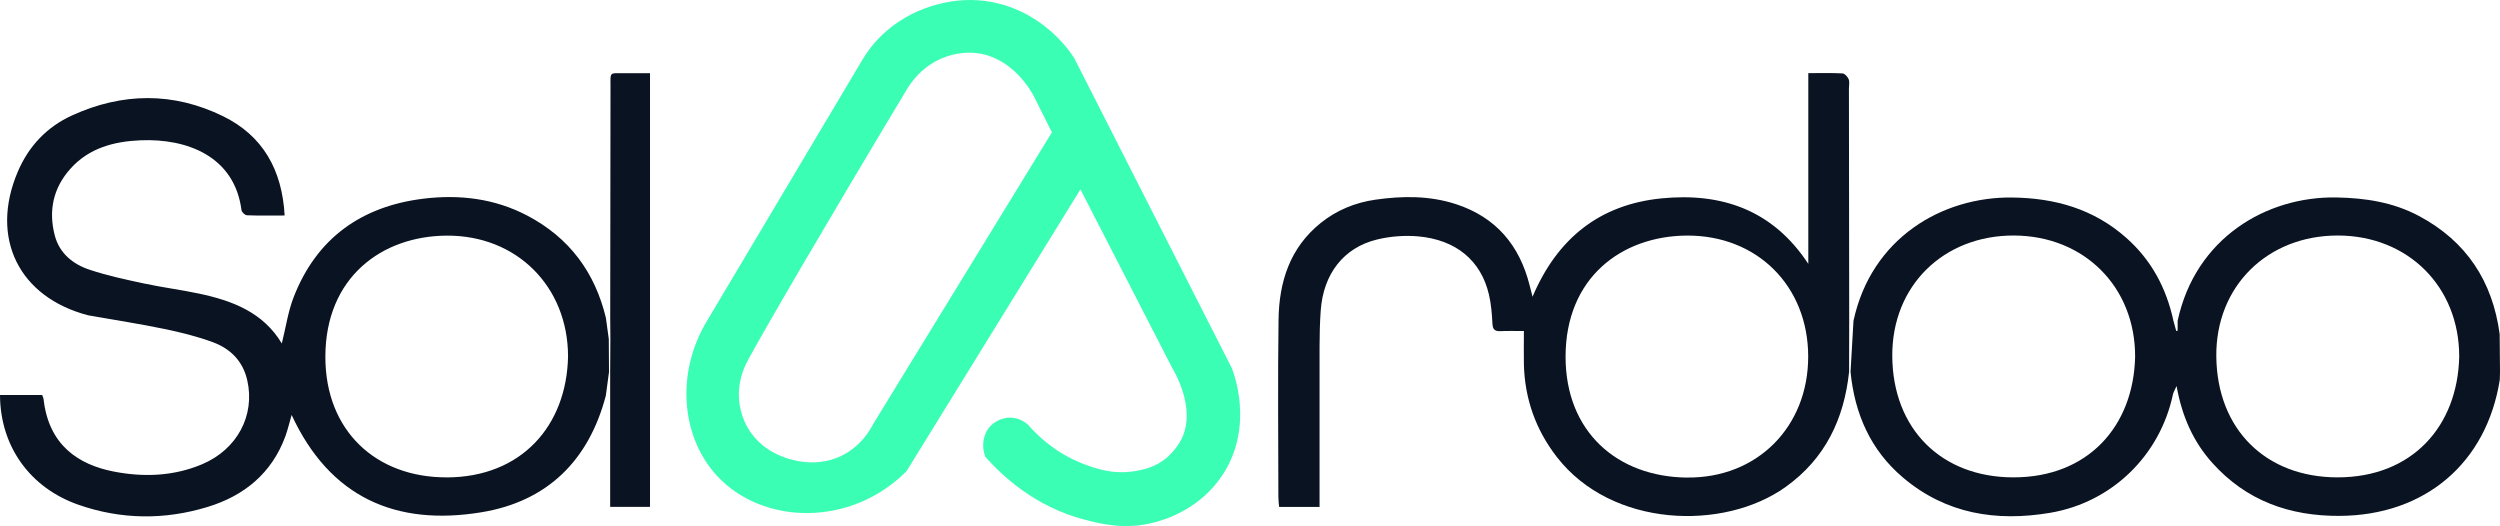
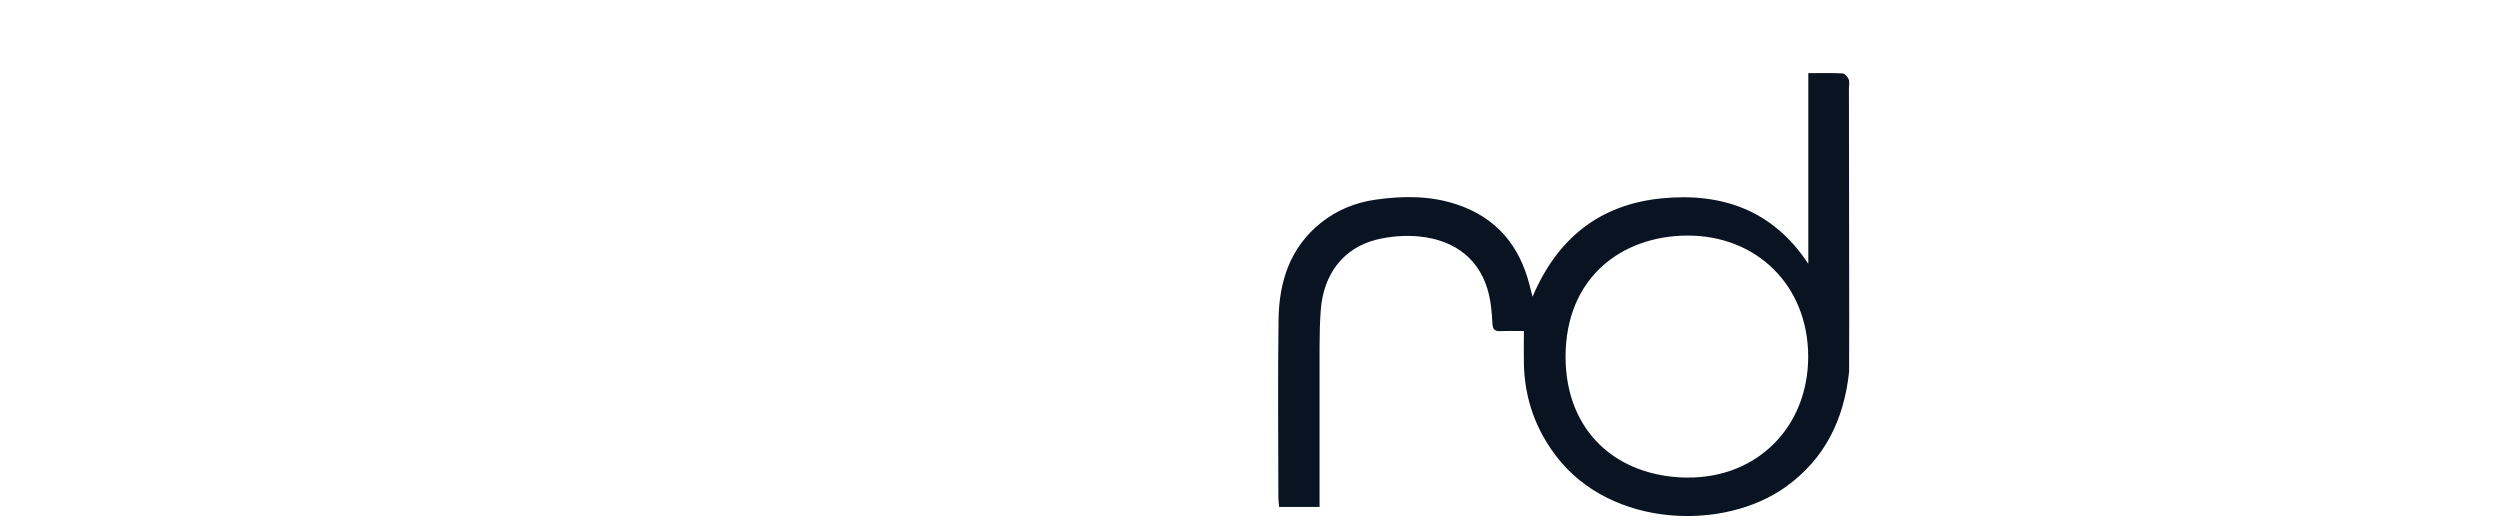
<svg xmlns="http://www.w3.org/2000/svg" id="Ebene_1" viewBox="0 0 450.49 94.8">
  <defs>
    <style>.cls-1{fill:#3bfeb5;}.cls-1,.cls-2{stroke-width:0px;}.cls-2{fill:#0a1321;}</style>
  </defs>
-   <path class="cls-2" d="M450.43,60.2c-1.28-9.52-5.99-16.73-14.56-21.29-4.63-2.46-9.62-3.24-14.86-3.33-12.57-.22-25.39,7.27-28.61,22.23v1.77c-.08.02-.17.04-.25.07-.17-.62-.34-1.24-.51-1.86-1.27-5.86-3.96-10.93-8.5-14.94-5.87-5.19-12.8-7.17-20.57-7.26-12.54-.16-25.36,7.26-28.58,22.23-.18,3.07-.36,6.13-.53,9.2.75,7.54,3.6,14.09,9.47,19.05,7.72,6.53,16.78,7.97,26.47,6.34,11.15-1.87,19.81-10.32,22.15-21.32.09-.42.34-.8.66-1.53.97,5.44,2.99,10.01,6.43,13.84,6.11,6.82,13.94,9.62,22.99,9.56,15.34-.1,26.44-9.5,28.82-24.52.01-.48.02-.96.04-1.43-.02-2.26-.04-4.53-.06-6.79ZM362.78,86.02c-12.97-.02-21.71-8.73-21.8-21.83-.09-12.73,9.28-21.79,21.92-21.75,12.66.04,21.89,9.27,21.84,21.87-.3,12.6-8.57,21.73-21.95,21.71ZM421.22,86.02c-12.84,0-21.71-8.55-21.85-21.79-.13-12.69,9.25-21.8,21.89-21.79,12.66.01,21.9,9.23,21.88,21.84-.28,12.51-8.45,21.74-21.92,21.74Z" />
  <path class="cls-2" d="M333.13,14.29c-.18-.44-.71-1.04-1.11-1.06-1.98-.11-3.98-.05-6.17-.05v34.37c-6.37-9.7-15.59-12.89-26.49-11.8-11.03,1.11-18.7,7.11-23.2,17.72-.26-1.02-.4-1.54-.53-2.06-1.81-7.21-6.06-12.26-13.23-14.61-4.76-1.56-9.66-1.52-14.55-.82-3.63.52-6.97,1.88-9.85,4.19-5.58,4.48-7.52,10.64-7.61,17.44-.15,10.65-.04,21.31-.03,31.97,0,.61.09,1.22.14,1.77h7.28v-2.48c0-8.81-.01-17.63,0-26.44,0-2.16.06-4.32.21-6.48.47-6.57,4.1-11.32,10.14-12.79,2.38-.58,4.96-.78,7.39-.57,6.88.61,11.35,4.37,12.78,10.48.4,1.7.54,3.48.63,5.23.05,1.04.4,1.41,1.43,1.37,1.41-.06,2.83-.02,4.24-.02,0,2.21-.04,4.12,0,6.03.16,6.19,2.13,11.75,5.93,16.66,9.88,12.77,30.08,13.38,41.23,5.41,7.15-5.11,10.54-12.26,11.44-20.77,0-3.07.02-6.15.02-9.22-.02-13.94-.03-27.88-.05-41.82,0-.56.15-1.18-.05-1.67ZM304,86.06c-12.63-.14-21.89-8.29-21.89-21.77,0-14.29,10.13-21.74,21.79-21.84,12.71-.1,21.9,9.07,21.93,21.75.03,12.65-9.13,21.99-21.83,21.85Z" />
-   <path class="cls-1" d="M221.94,66.28c-9.46-18.6-18.91-37.21-28.37-55.81-.67-1.07-5.9-9.04-16.25-10.32-5.96-.74-13.33,1.24-18.49,6.27-1.7,1.65-2.82,3.31-3.53,4.52l-27.81,46.73c-5.76,9.39-4.8,21.05,1.73,28.09,8.16,8.82,24.01,9.31,34.13-.85l31.34-50.79,16.52,32.15c.27.44,4.46,7.33,1.69,12.85-.95,1.9-2.54,3.26-2.61,3.32-2.2,1.86-4.57,2.26-5.89,2.47-4.08.65-7.36-.61-9.5-1.45-4.68-1.86-7.82-4.82-9.65-6.92-.25-.23-1.5-1.33-3.39-1.29-.21,0-2.04.09-3.4,1.54-1.31,1.39-1.65,3.54-.92,5.51,2.99,3.39,8.95,9.03,17.96,11.36,3.01.78,7.12,1.79,12.18.56,2.28-.55,8.74-2.53,12.78-8.89,5.49-8.64,1.88-18.06,1.48-19.06ZM157.35,76.39c-.63,1.25-2.21,3.89-5.36,5.56-5.52,2.92-11.11.33-11.93-.07-.9-.44-3.03-1.5-4.73-3.88-1.98-2.77-2.19-5.66-2.19-6.99.01-3.02,1.2-5.3,1.71-6.24,2.59-4.83,13.38-23.39,28.44-48.46.61-1.06,2.84-4.64,7.34-6.15,2.69-.9,4.94-.65,5.58-.56,6.39.89,9.68,6.98,10.09,7.76l3.25,6.49c-10.73,17.51-21.46,35.02-32.19,52.53Z" />
-   <path class="cls-2" d="M112.61,13.19c-2.86.03-2.6-.39-2.6,2.52-.02,13.86-.04,27.72-.05,41.59.01,1.27.02,2.54.03,3.82-.01,1.98-.03,3.96-.04,5.94,0,1.42,0,2.85,0,4.27v20.01h7.18V13.19c-1.63,0-3.08-.01-4.52,0Z" />
-   <path class="cls-2" d="M109.19,57.32c-1.97-8.23-6.58-14.47-14.14-18.45-5.9-3.11-12.27-3.86-18.74-3.07-11.18,1.37-19.27,7.12-23.4,17.76-1.01,2.61-1.41,5.46-2.13,8.33-3.38-5.64-8.94-7.72-14.95-8.99-3.3-.7-6.65-1.12-9.94-1.83-3.28-.7-6.58-1.41-9.76-2.47-3-.99-5.43-2.98-6.26-6.17-1.16-4.45-.3-8.57,2.85-12.06,3.36-3.73,7.86-4.89,12.6-5.09,8.36-.35,16.93,2.86,18.19,12.56.05.37.62.94.97.95,2.21.09,4.43.04,6.81.04-.45-8.25-3.95-14.39-11.1-17.89-8.94-4.38-18.15-4.28-27.21-.14-4.55,2.08-7.81,5.53-9.78,10.15-5.07,11.91.18,22.61,12.7,25.87.08.02.16.03.24.04,4.5.8,9.03,1.49,13.5,2.42,2.97.62,5.95,1.35,8.79,2.41,3.14,1.18,5.35,3.41,6.13,6.86,1.42,6.29-1.8,12.44-8.18,15.12-5.11,2.14-10.45,2.35-15.84,1.31-6.42-1.24-11.76-4.77-12.69-13.04-.02-.22-.14-.42-.25-.76H0c.04,9.28,5.43,16.74,14.15,19.78,7.68,2.68,15.49,2.75,23.22.4,6.62-2.01,11.61-6.07,14.06-12.76.42-1.16.7-2.37,1.12-3.83,6.92,14.93,18.86,20.06,34.19,17.54,11.9-1.95,19.37-9.34,22.43-21.03.19-1.42.38-2.83.57-4.25-.01-1.98-.03-3.96-.04-5.95-.17-1.26-.35-2.53-.52-3.79ZM80.48,86.02c-12.73.03-21.87-8.39-21.85-21.75.02-14.31,10.18-21.72,21.81-21.81,12.65-.1,21.91,9.16,21.92,21.78-.25,12.47-8.37,21.75-21.87,21.79Z" />
</svg>